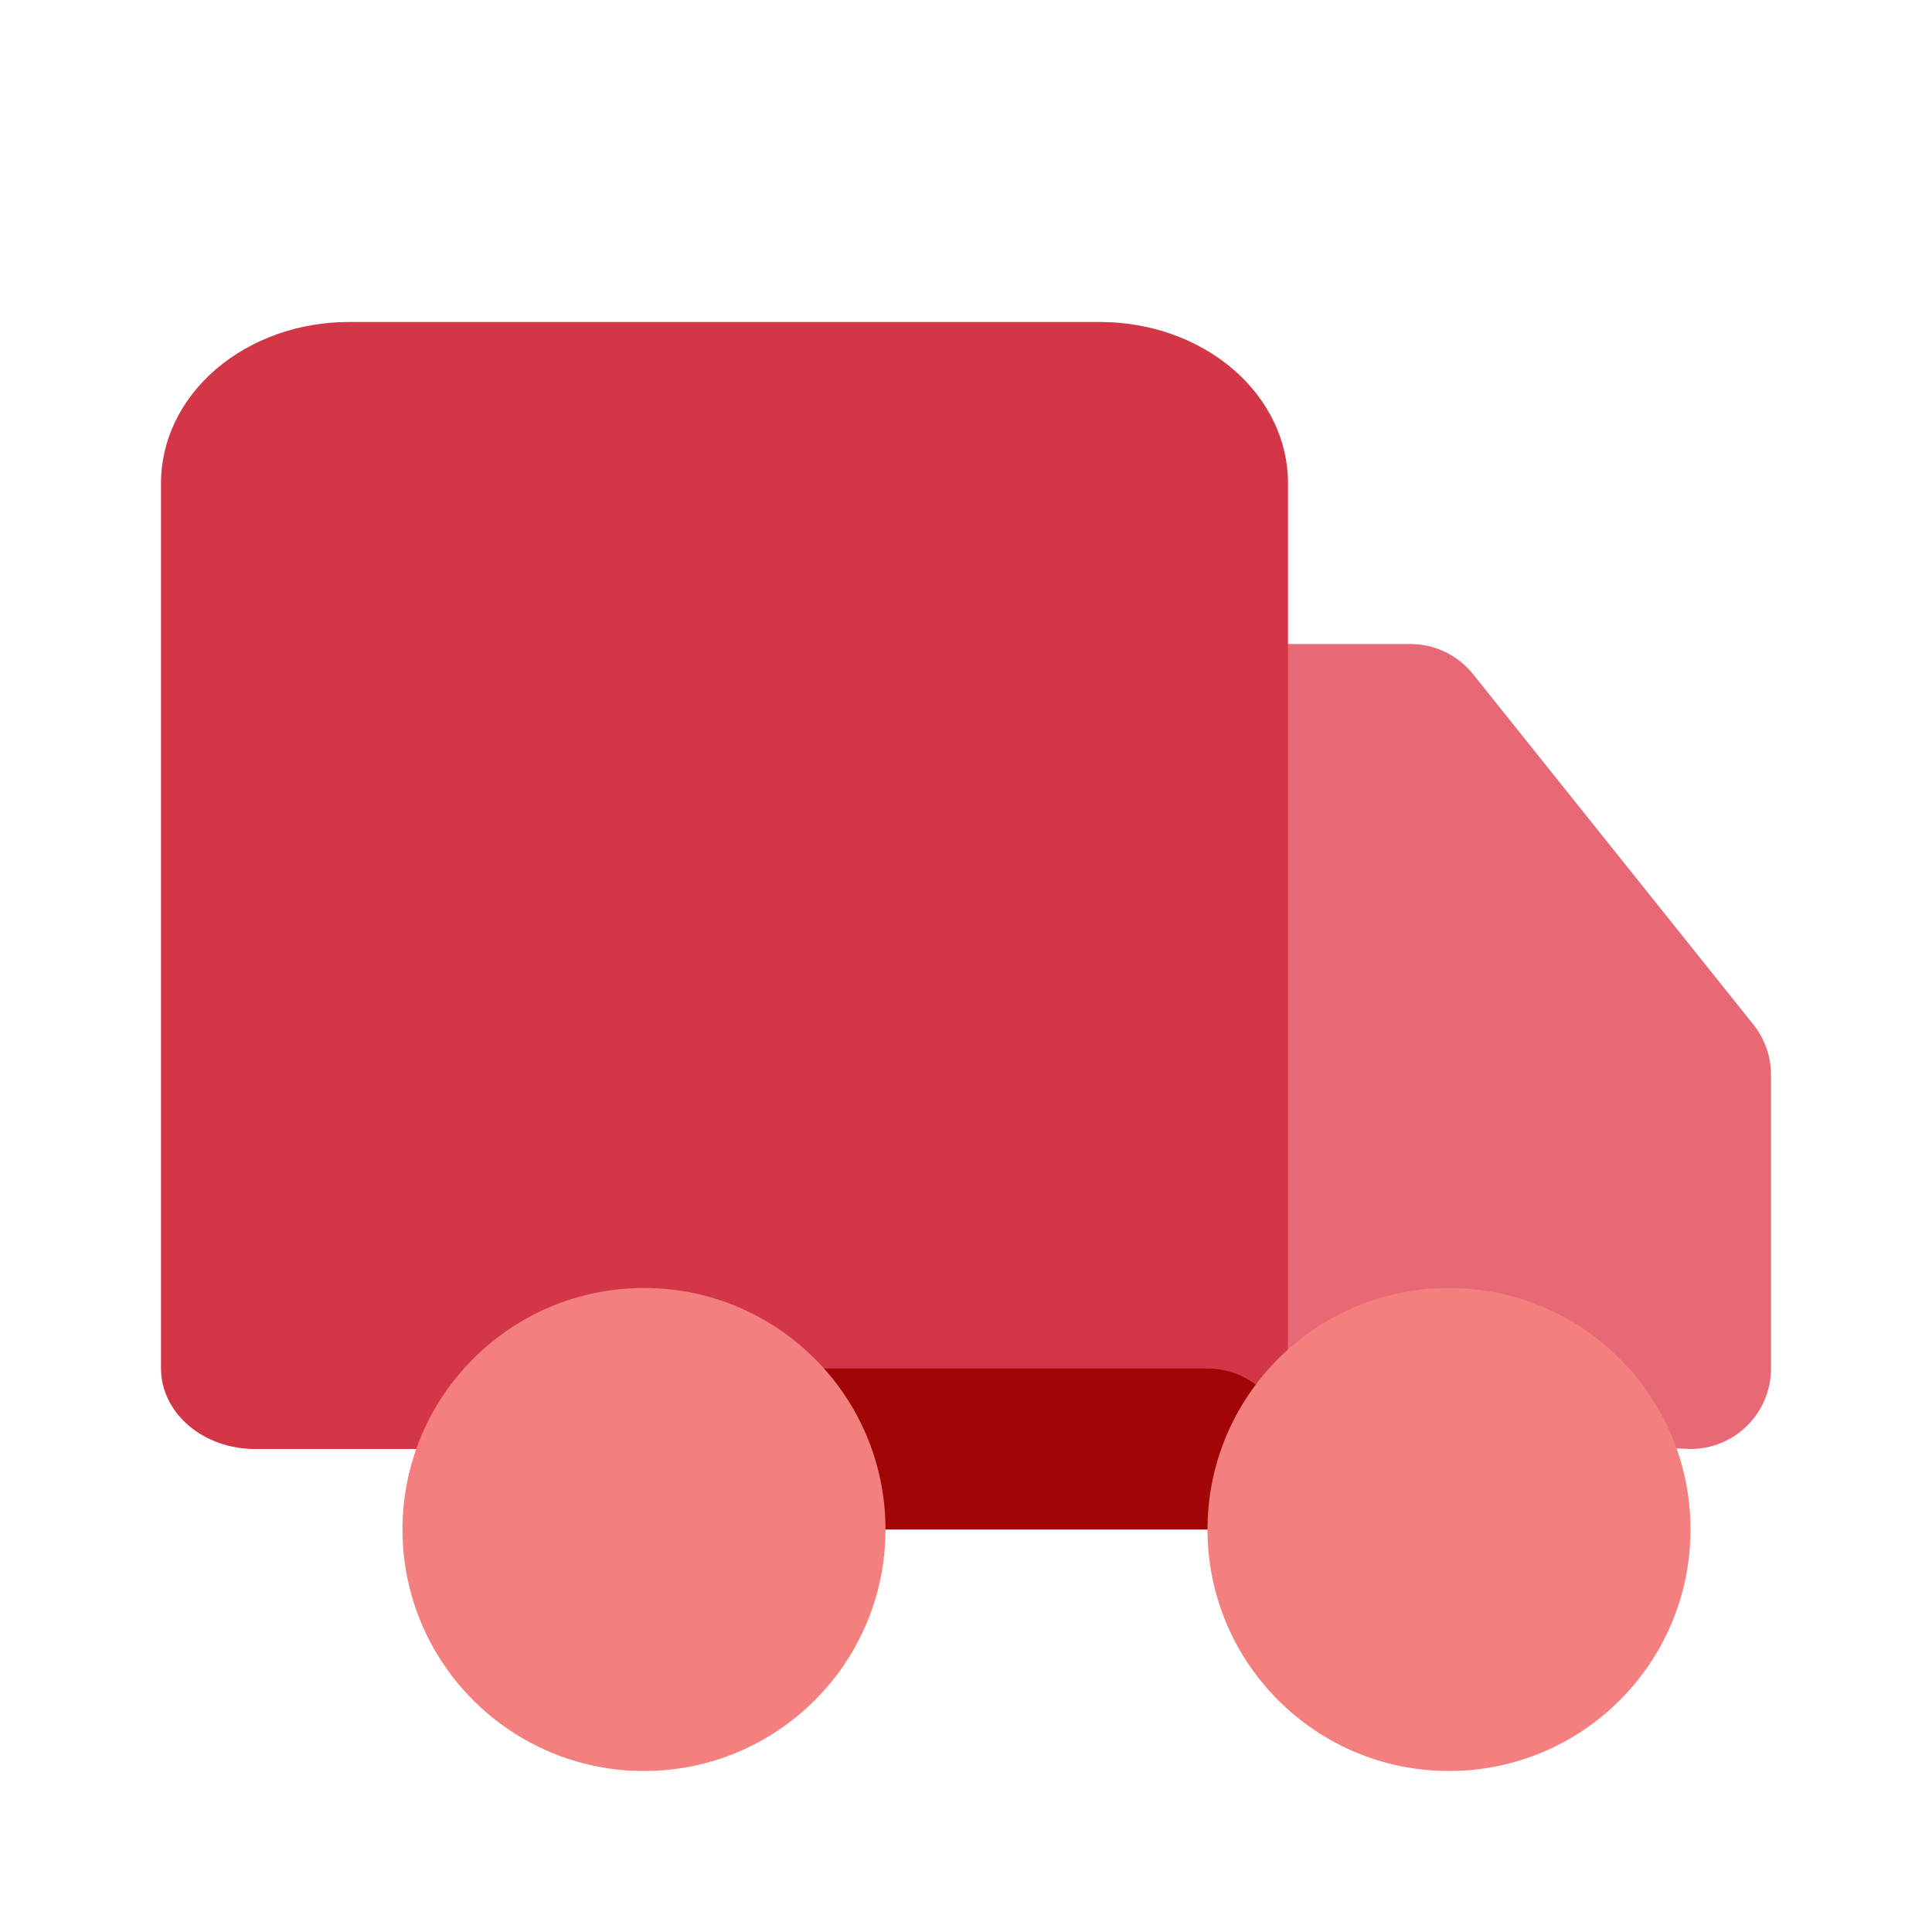
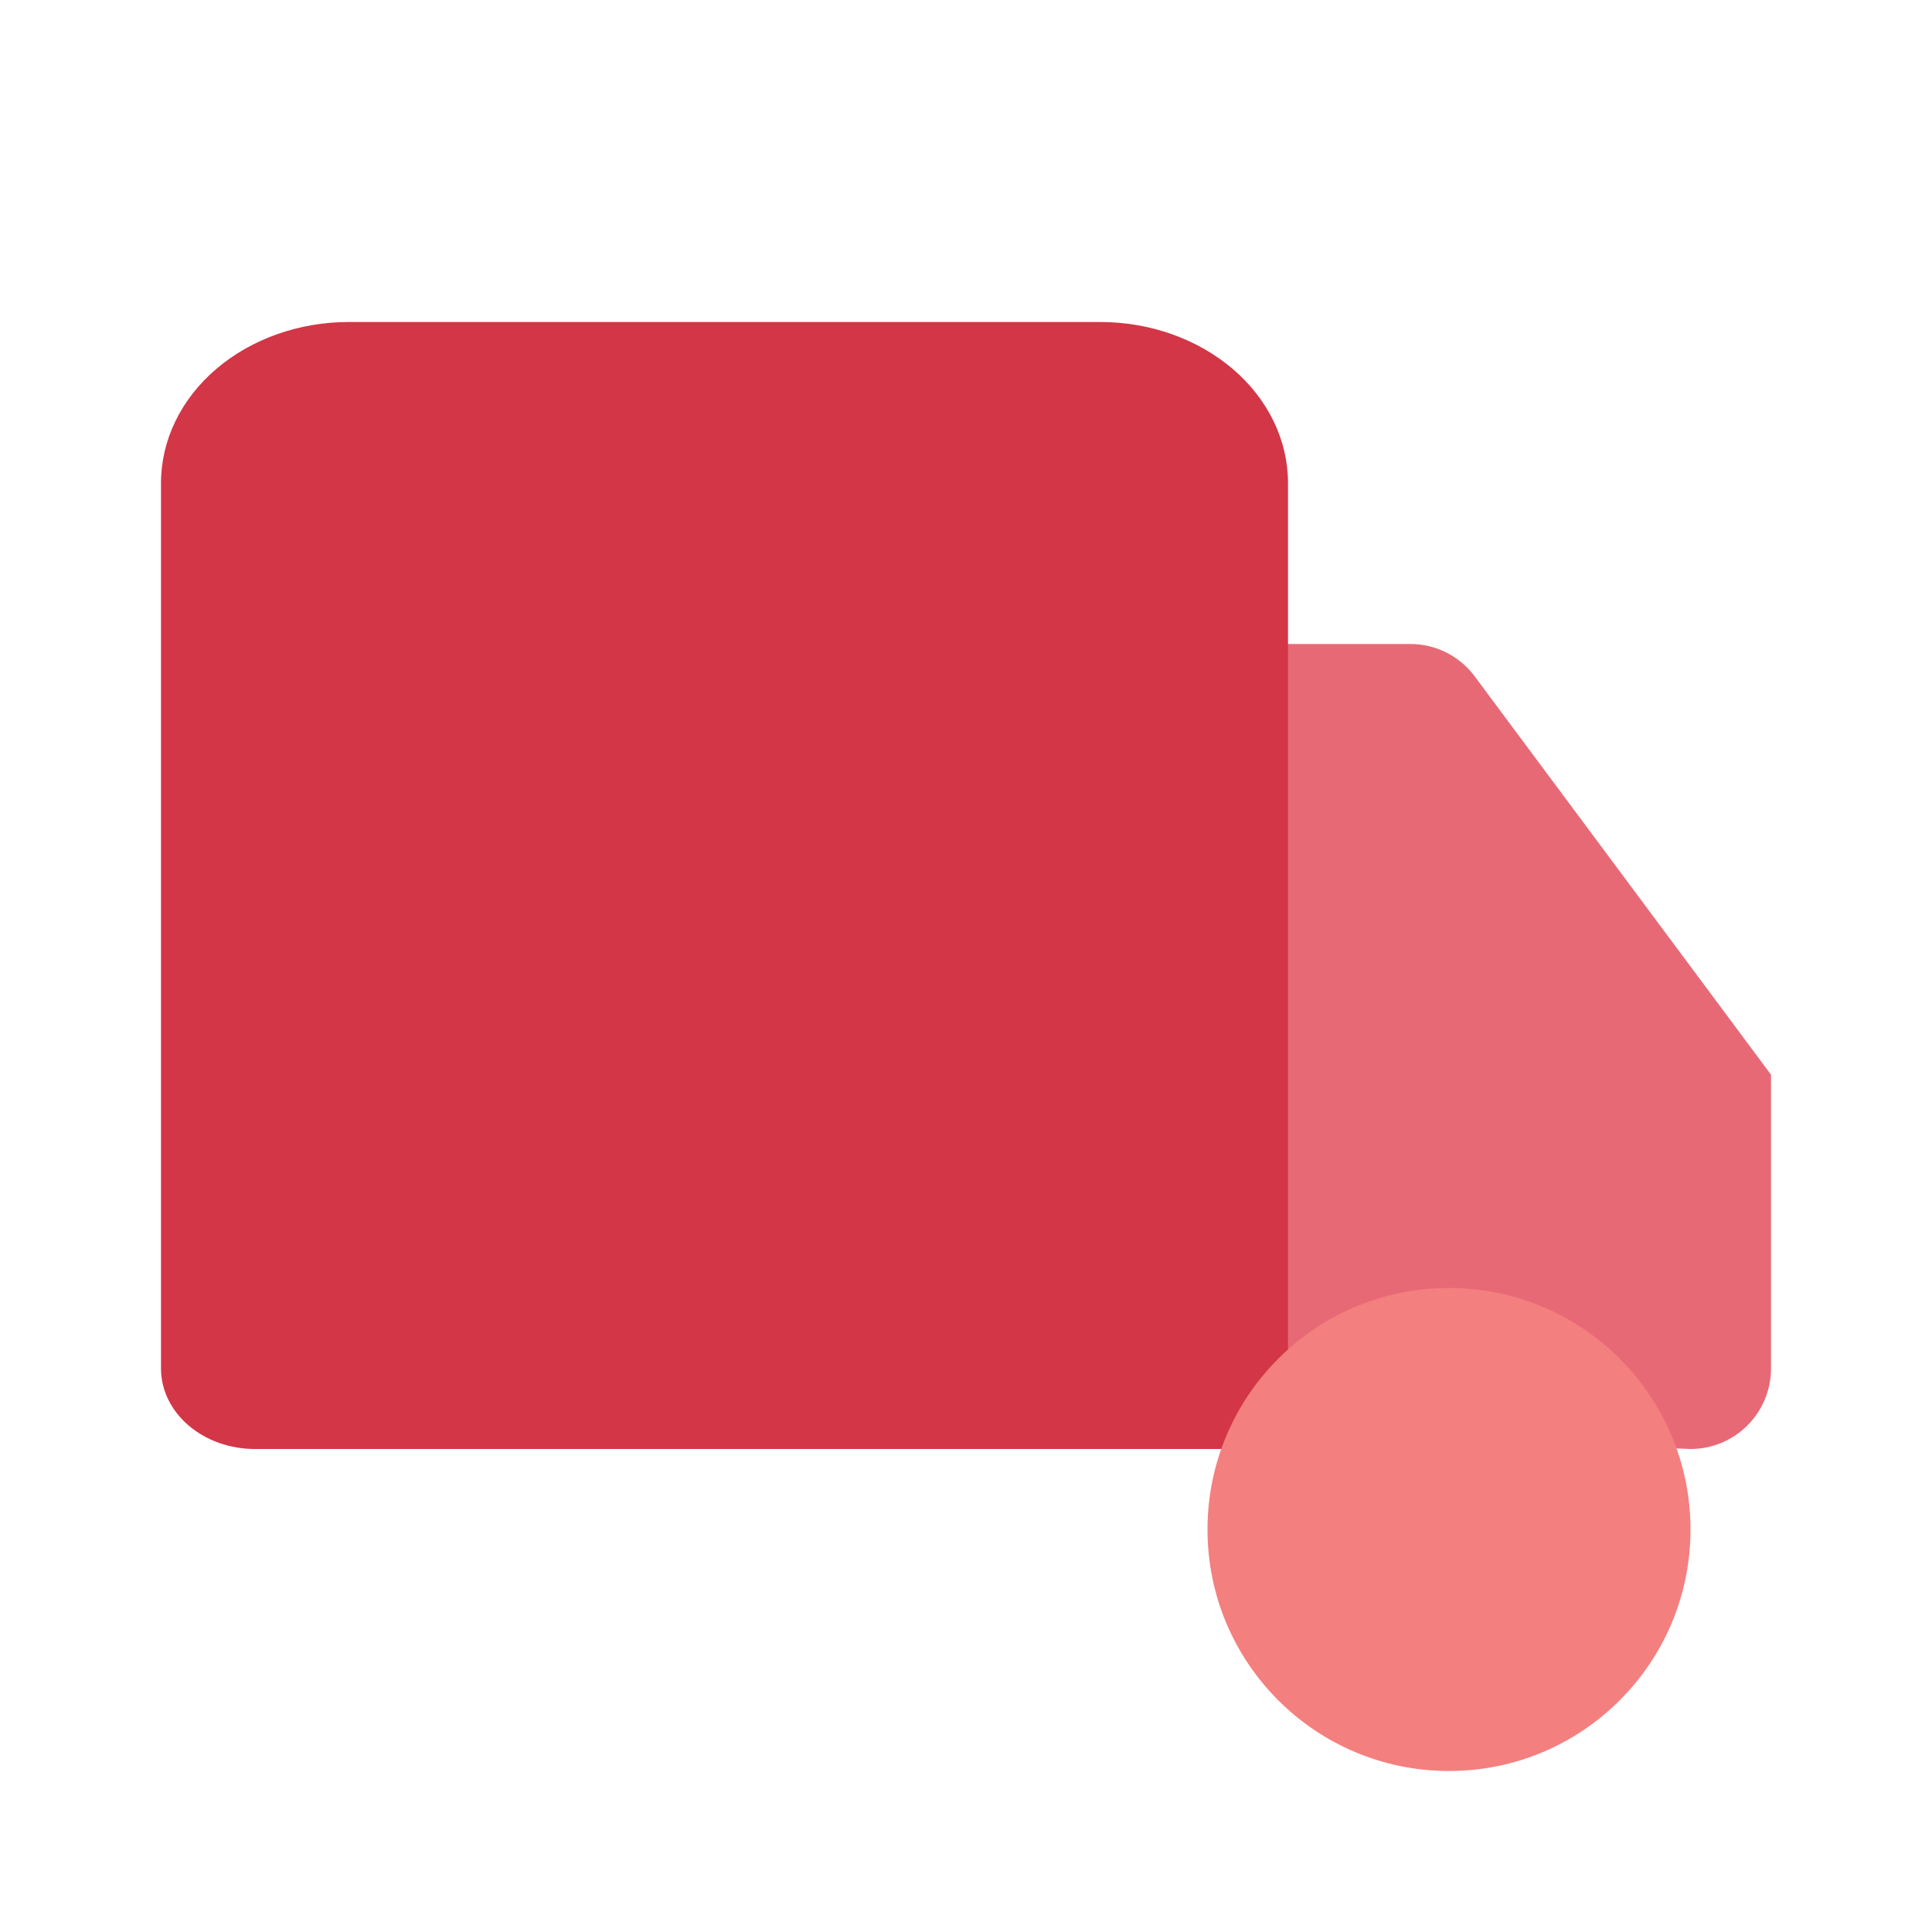
<svg xmlns="http://www.w3.org/2000/svg" width="24" height="24" viewBox="0 0 24 24" fill="none">
-   <path d="M14 17.707L21 18C21.265 18 21.52 17.895 21.707 17.707C21.895 17.52 22 17.265 22 17V13.35C22 13.123 21.922 12.903 21.78 12.726L18.3 8.376C18.206 8.259 18.088 8.164 17.953 8.099C17.818 8.034 17.67 8 17.52 8H14" fill="#E86976" />
+   <path d="M14 17.707L21 18C21.265 18 21.52 17.895 21.707 17.707C21.895 17.52 22 17.265 22 17V13.35L18.3 8.376C18.206 8.259 18.088 8.164 17.953 8.099C17.818 8.034 17.67 8 17.52 8H14" fill="#E86976" />
  <path d="M16 18V6C16 5.47 15.754 4.961 15.317 4.586C14.879 4.211 14.286 4 13.667 4H4.333C3.714 4 3.121 4.211 2.683 4.586C2.246 4.961 2 5.47 2 6V17C2 17.265 2.123 17.52 2.342 17.707C2.561 17.895 2.857 18 3.167 18H5.5" fill="#D33646" />
-   <path d="M15 18H9" stroke="#A20505" stroke-width="2" stroke-linecap="round" stroke-linejoin="round" />
  <path d="M18 22C19.657 22 21 20.657 21 19C21 17.343 19.657 16 18 16C16.343 16 15 17.343 15 19C15 20.657 16.343 22 18 22Z" fill="#F47F7F" />
-   <path d="M8 22C9.657 22 11 20.657 11 19C11 17.343 9.657 16 8 16C6.343 16 5 17.343 5 19C5 20.657 6.343 22 8 22Z" fill="#F47F7F" />
</svg>